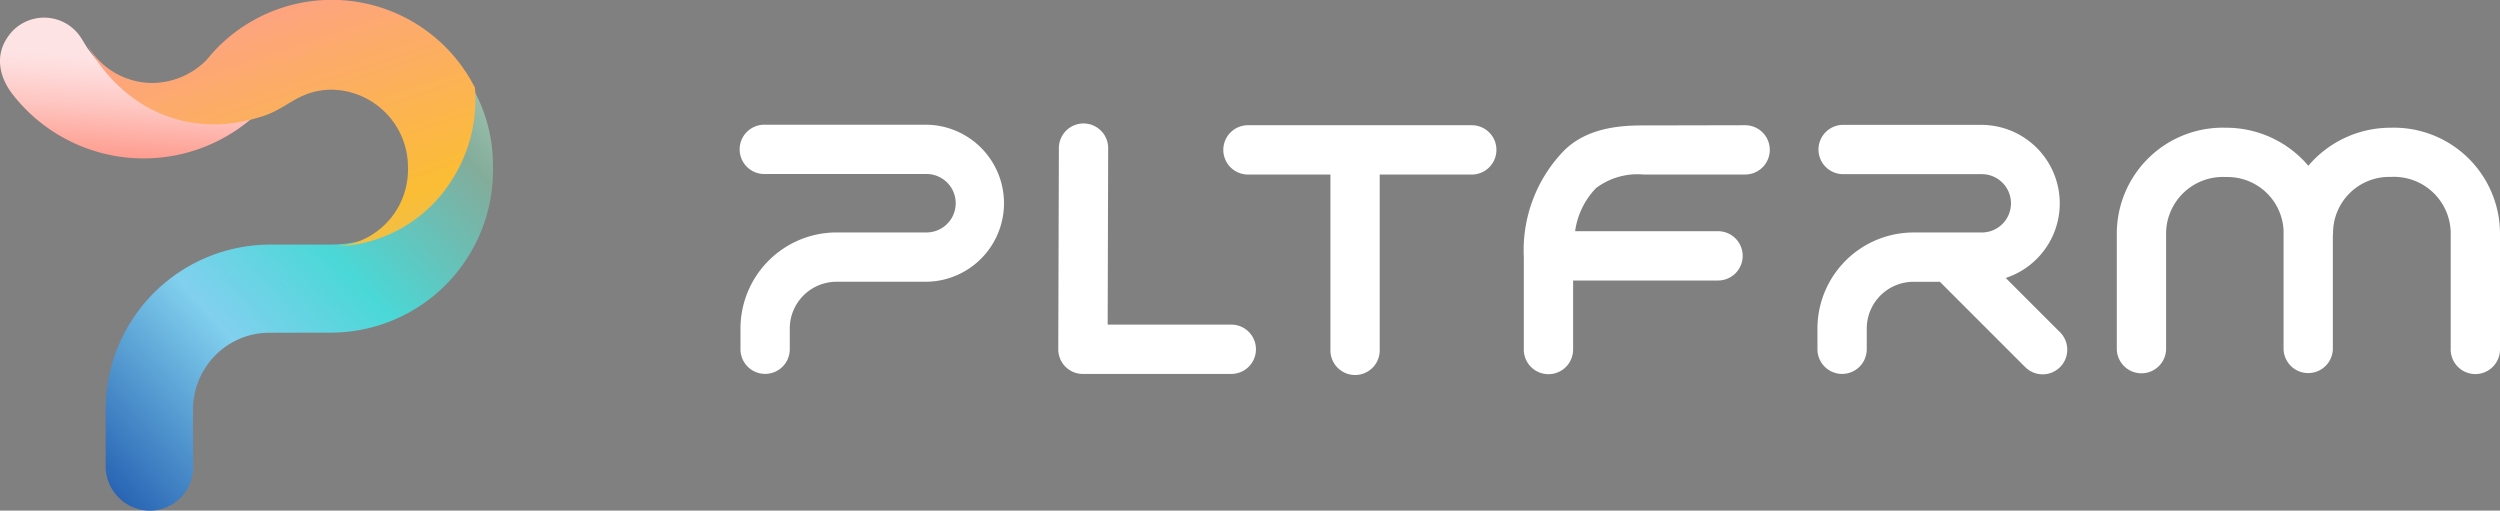
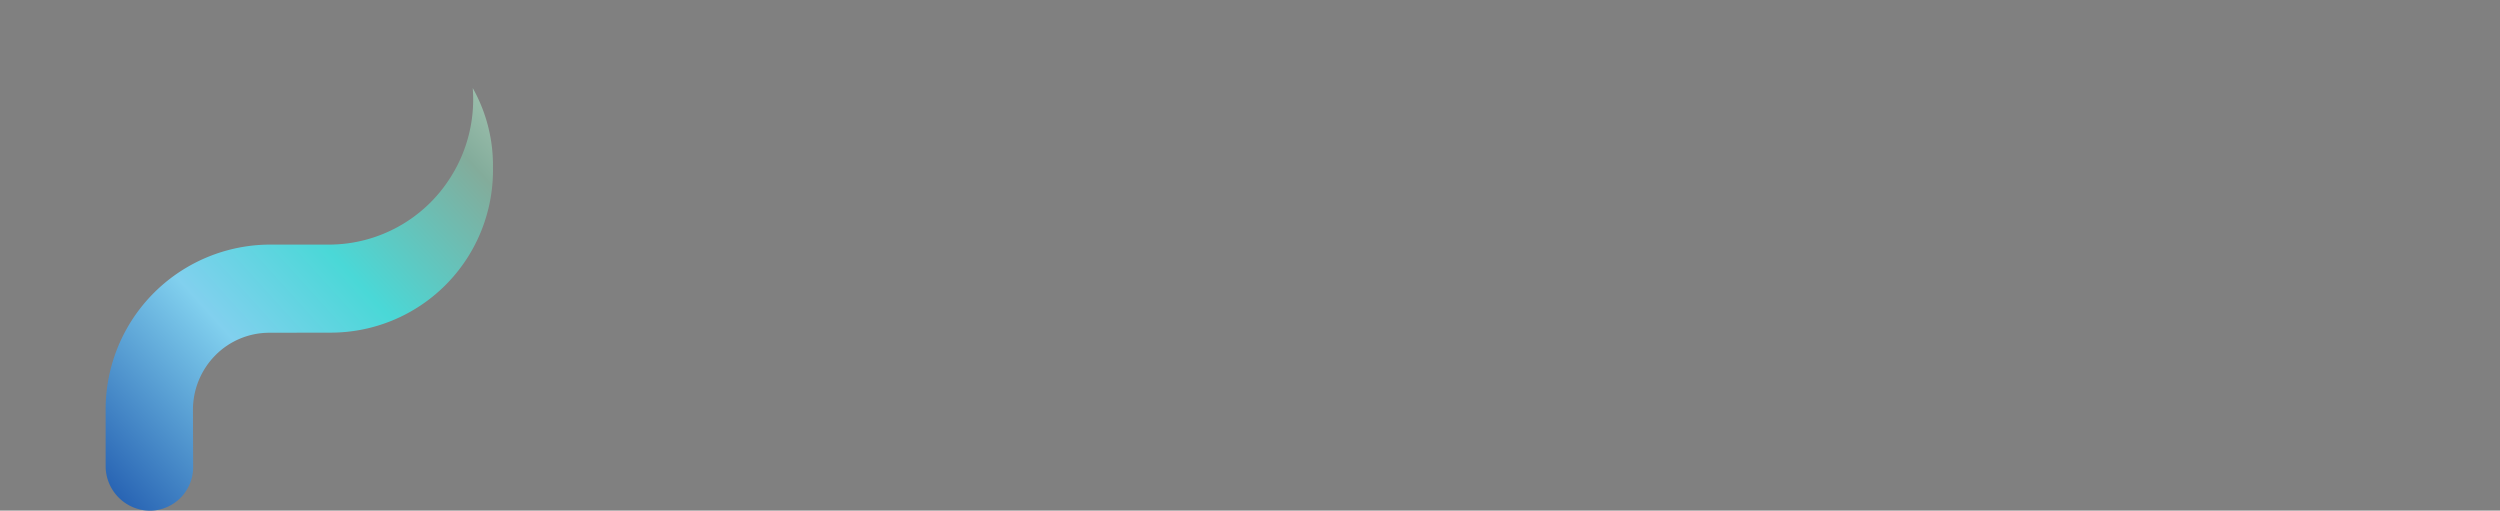
<svg xmlns="http://www.w3.org/2000/svg" id="logo" width="180" height="36.761" viewBox="0 0 180 36.761">
  <rect x="0" y="0" width="180" height="36.761" fill="#808080" stroke="none" />
  <defs>
    <linearGradient id="linear-gradient" x1="2.638" y1="-1.629" x2="-0.253" y2="1.218" gradientUnits="objectBoundingBox">
      <stop offset="0" stop-color="#fee3e4" />
      <stop offset="0.03" stop-color="#fedbdb" />
      <stop offset="0.09" stop-color="#fec6c1" />
      <stop offset="0.16" stop-color="#fea498" />
      <stop offset="0.17" stop-color="#fe9e91" />
      <stop offset="0.3" stop-color="#fbbd34" />
      <stop offset="0.55" stop-color="#afceba" />
      <stop offset="0.61" stop-color="#83ac9b" />
      <stop offset="0.71" stop-color="#4ad8d7" />
      <stop offset="0.79" stop-color="#81d0ee" />
      <stop offset="0.96" stop-color="#039" />
    </linearGradient>
    <linearGradient id="linear-gradient-2" x1="0.512" y1="0.299" x2="-0.25" y2="5.993" gradientUnits="objectBoundingBox">
      <stop offset="0" stop-color="#fee3e4" />
      <stop offset="0.02" stop-color="#fedbdb" />
      <stop offset="0.06" stop-color="#fec6c1" />
      <stop offset="0.11" stop-color="#fea498" />
      <stop offset="0.12" stop-color="#fe9e91" />
      <stop offset="0.28" stop-color="#fbbd34" />
      <stop offset="0.43" stop-color="#afceba" />
      <stop offset="0.58" stop-color="#83ac9b" />
      <stop offset="0.68" stop-color="#4ad8d7" />
      <stop offset="0.85" stop-color="#81d0ee" />
      <stop offset="1" stop-color="#039" />
    </linearGradient>
    <linearGradient id="linear-gradient-3" x1="-0.31" y1="-1.233" x2="3.358" y2="5.573" gradientUnits="objectBoundingBox">
      <stop offset="0" stop-color="#fee3e4" />
      <stop offset="0.03" stop-color="#fedbdb" />
      <stop offset="0.09" stop-color="#fec6c1" />
      <stop offset="0.16" stop-color="#fea498" />
      <stop offset="0.17" stop-color="#fe9e91" />
      <stop offset="0.3" stop-color="#fbbd34" />
      <stop offset="0.43" stop-color="#afceba" />
      <stop offset="0.58" stop-color="#83ac9b" />
      <stop offset="0.68" stop-color="#4ad8d7" />
      <stop offset="0.85" stop-color="#81d0ee" />
      <stop offset="1" stop-color="#039" />
    </linearGradient>
  </defs>
-   <path id="pltfrm" d="M43.422,17.878a1.774,1.774,0,0,1-.87-1.586V3.694H36.615a1.775,1.775,0,1,1,0-3.551H52.728a1.775,1.775,0,0,1,0,3.551H46.1v12.6a1.775,1.775,0,0,1-2.678,1.586Zm49.154-.319-6.143-6.143h-1.9a3.368,3.368,0,0,0-3.366,3.366v1.492a1.775,1.775,0,0,1-3.55,0V14.782a6.925,6.925,0,0,1,6.916-6.916h4.919a2.1,2.1,0,0,0,0-4.2H79.527a1.775,1.775,0,1,1,0-3.548h9.915A5.652,5.652,0,0,1,91.174,11.14l3.911,3.91a1.774,1.774,0,0,1-2.509,2.509Zm-36.1-1.266V9.658a10.313,10.313,0,0,1,2.879-7.671C61.233.1,64.071.158,65.415.158L72.422.143a1.775,1.775,0,0,1-.023,3.55H65.1a4.957,4.957,0,0,0-3.421.973A5.551,5.551,0,0,0,60.17,7.774H70.417a1.775,1.775,0,1,1,0,3.549H60.025v4.97a1.775,1.775,0,1,1-3.55,0Zm66.736-.007V7.873A4.088,4.088,0,0,0,118.9,3.865a4.043,4.043,0,0,0-4.159,4.009,1.721,1.721,0,0,1-.015.226v8.173a1.775,1.775,0,0,1-3.548,0V7.88a1.149,1.149,0,0,1,0-.157,4.041,4.041,0,0,0-4.152-3.85A4.089,4.089,0,0,0,102.72,7.88v8.392a1.775,1.775,0,0,1-3.549,0V7.88A7.63,7.63,0,0,1,107.028.324a7.756,7.756,0,0,1,5.934,2.739A7.75,7.75,0,0,1,118.894.324a7.641,7.641,0,0,1,7.867,7.556v8.405a1.775,1.775,0,0,1-3.55,0ZM24.732,18.051a1.771,1.771,0,0,1-1.776-1.779L23,1.827a1.775,1.775,0,1,1,3.549.012L26.513,14.5h8.944V14.5a1.775,1.775,0,0,1,0,3.549ZM.076,16.272V14.78A6.924,6.924,0,0,1,6.991,7.863h6.477a2.1,2.1,0,1,0,0-4.208H1.833a1.775,1.775,0,1,1,0-3.549H13.47a5.654,5.654,0,0,1,0,11.307H6.991A3.368,3.368,0,0,0,3.625,14.78v1.492a1.775,1.775,0,0,1-3.55,0ZM72.422.143h0Z" transform="translate(53.239 8.873)" fill="#fff" />
  <g id="P">
    <path id="Path" d="M16.093,17.612A11.686,11.686,0,0,0,27.887,5.721,11.345,11.345,0,0,0,26.431,0,10.468,10.468,0,0,1,24.8,6.481a10.358,10.358,0,0,1-8.653,4.792H11.809A11.866,11.866,0,0,0,0,23.2v4a3.215,3.215,0,0,0,3.2,3.232h0A3.135,3.135,0,0,0,6.3,27.19l-.014-4.008a5.587,5.587,0,0,1,1.61-3.935,5.466,5.466,0,0,1,3.893-1.627Z" transform="translate(7.606 6.338)" fill="url(#linear-gradient)" />
-     <path id="Path-2" data-name="Path" d="M9.878,5.43A10.867,10.867,0,0,1,6.372,2.3c-.215-.277-.456-.782-.761-1.153A3.161,3.161,0,0,0,.845,1.028c-1.372,1.554-.9,3.332.173,4.635a11.953,11.953,0,0,0,18.05.692,8.063,8.063,0,0,1,1.214-1.163A10.594,10.594,0,0,1,9.878,5.43Z" transform="translate(0 1.268)" fill="url(#linear-gradient-2)" />
-     <path id="Path-3" data-name="Path" d="M27.86,6.318A11.558,11.558,0,0,0,8.544,4.307,5.548,5.548,0,0,1,4.652,5.975,5.411,5.411,0,0,1,.081,3.458h0C.054,3.421.026,3.386,0,3.347c2.556,4.52,7.371,6.806,12.73,4.968,1.723-.591,2.515-1.857,4.865-1.857A5.583,5.583,0,0,1,23.036,12.1a5.528,5.528,0,0,1-5.428,5.645,10.17,10.17,0,0,0,8.631-4.852A10.687,10.687,0,0,0,27.86,6.318Z" transform="translate(6.338)" fill="url(#linear-gradient-3)" />
  </g>
</svg>